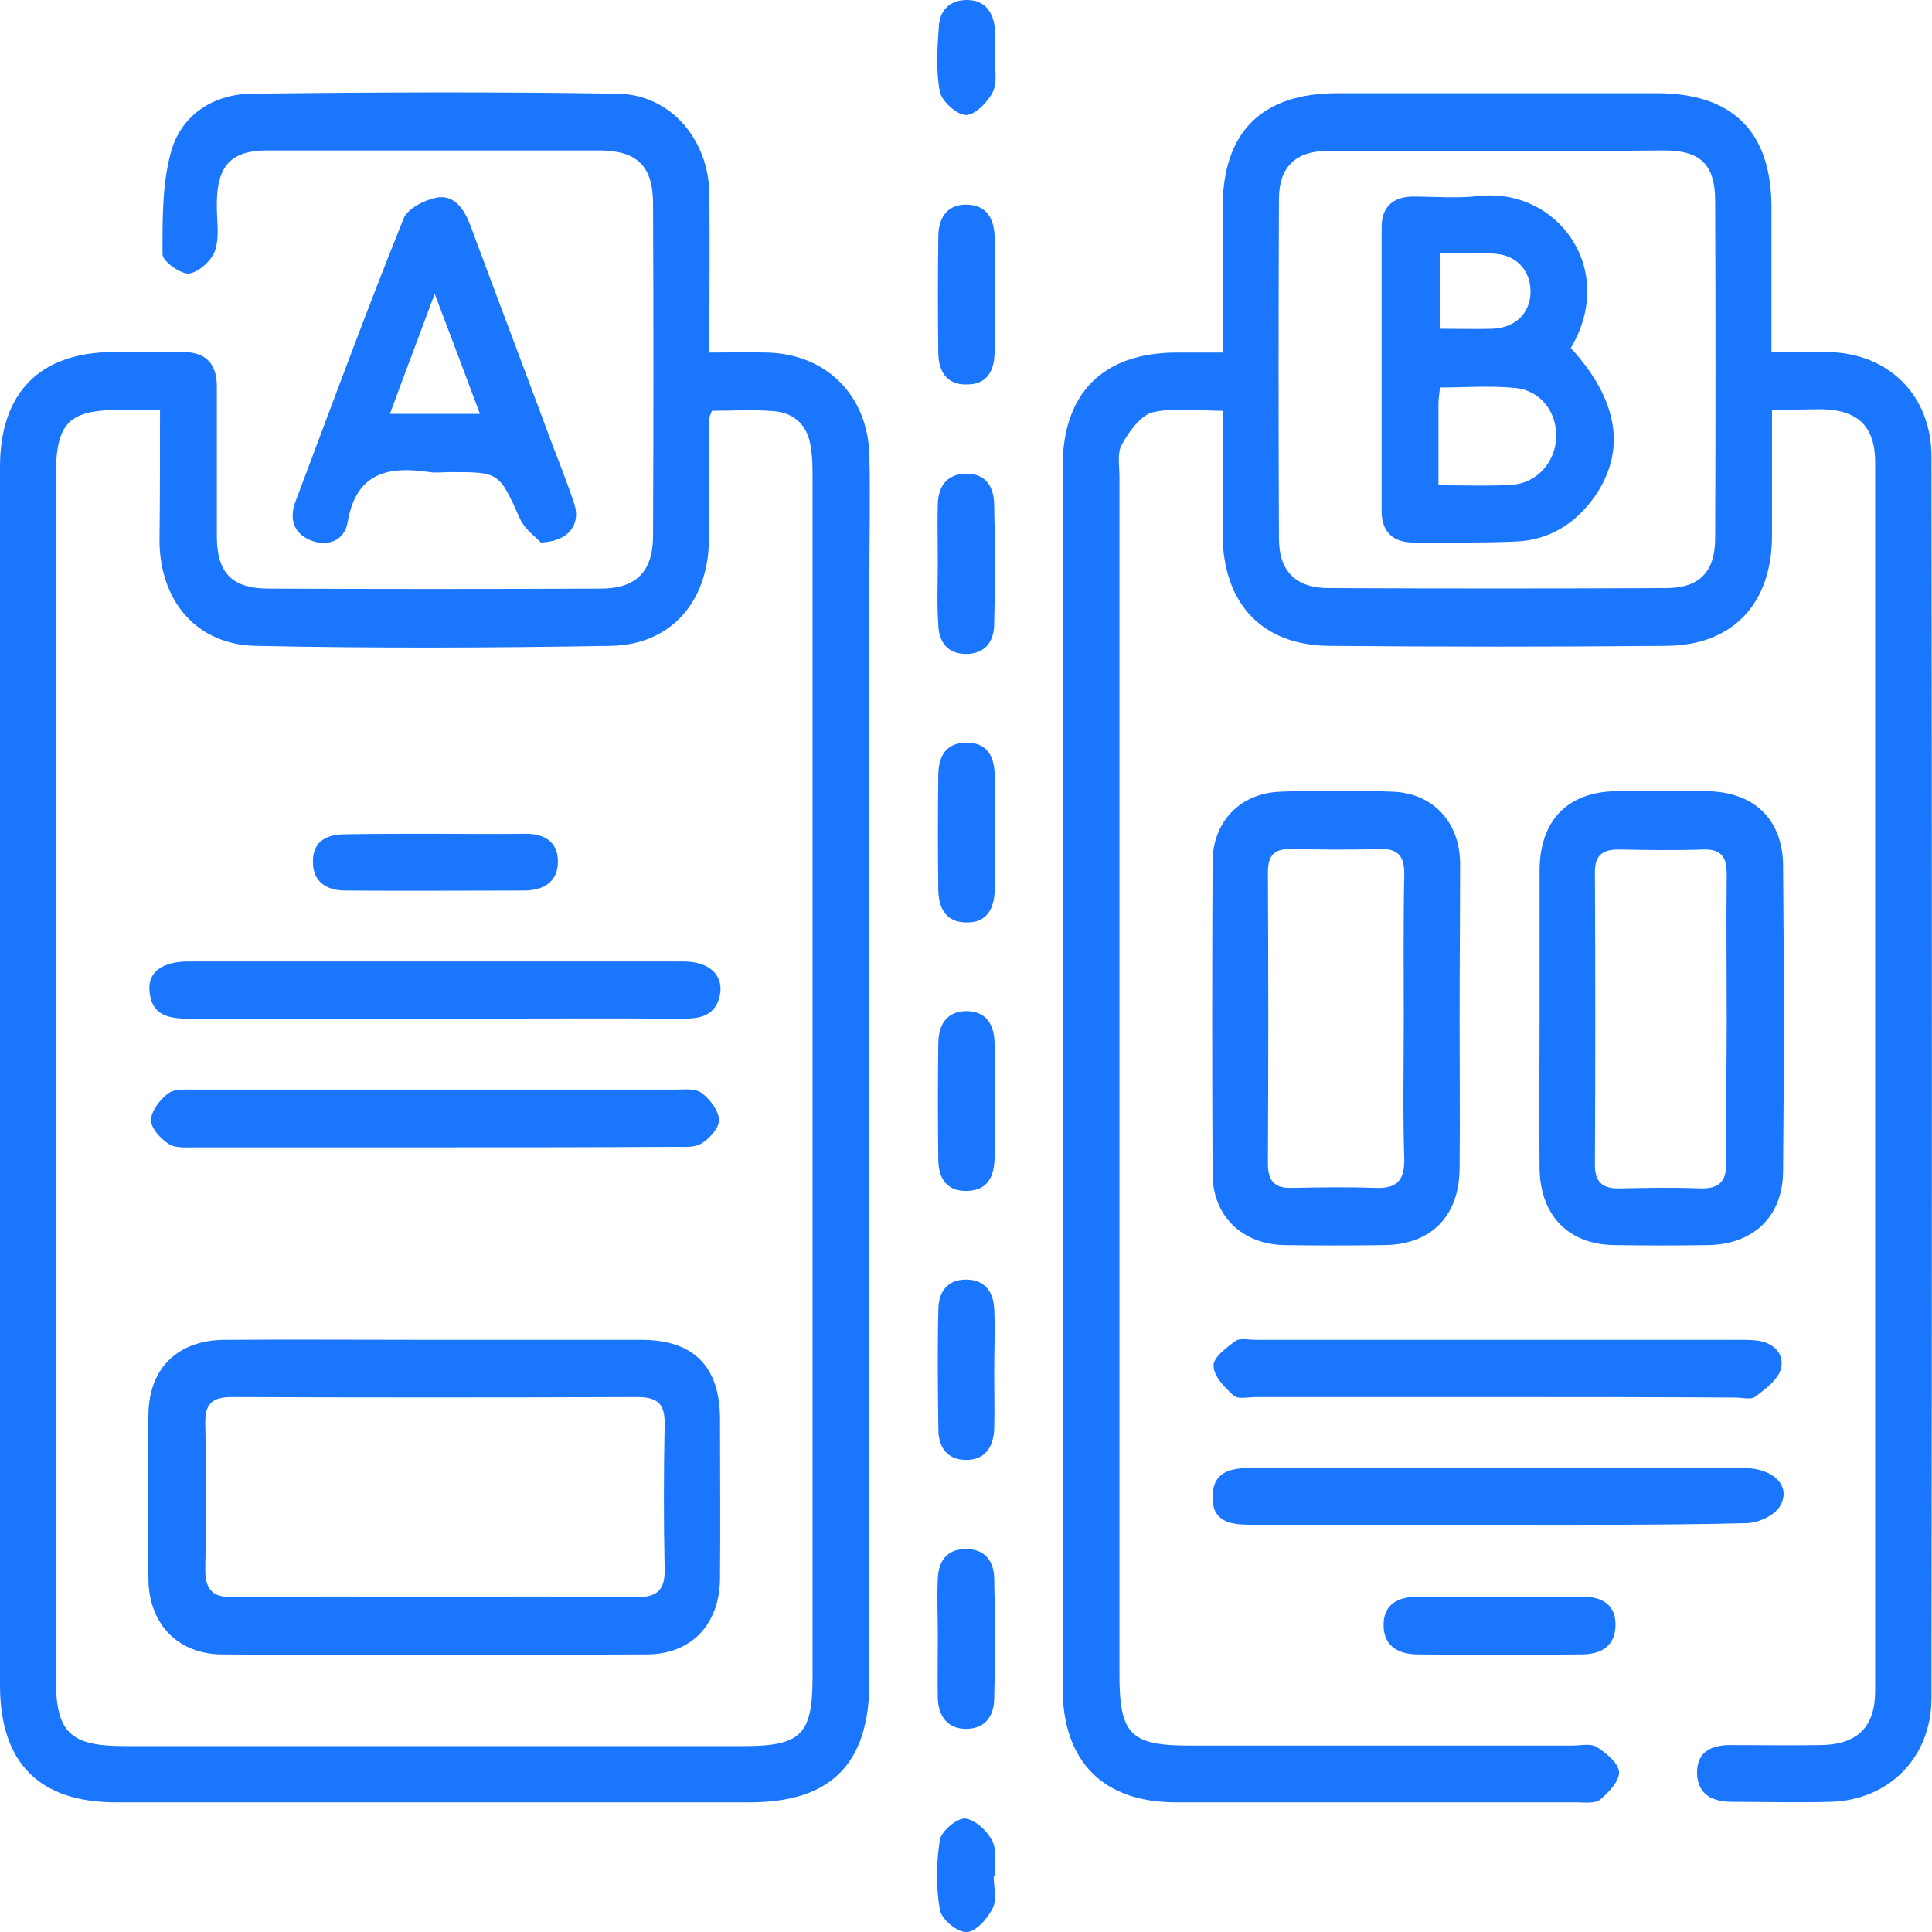
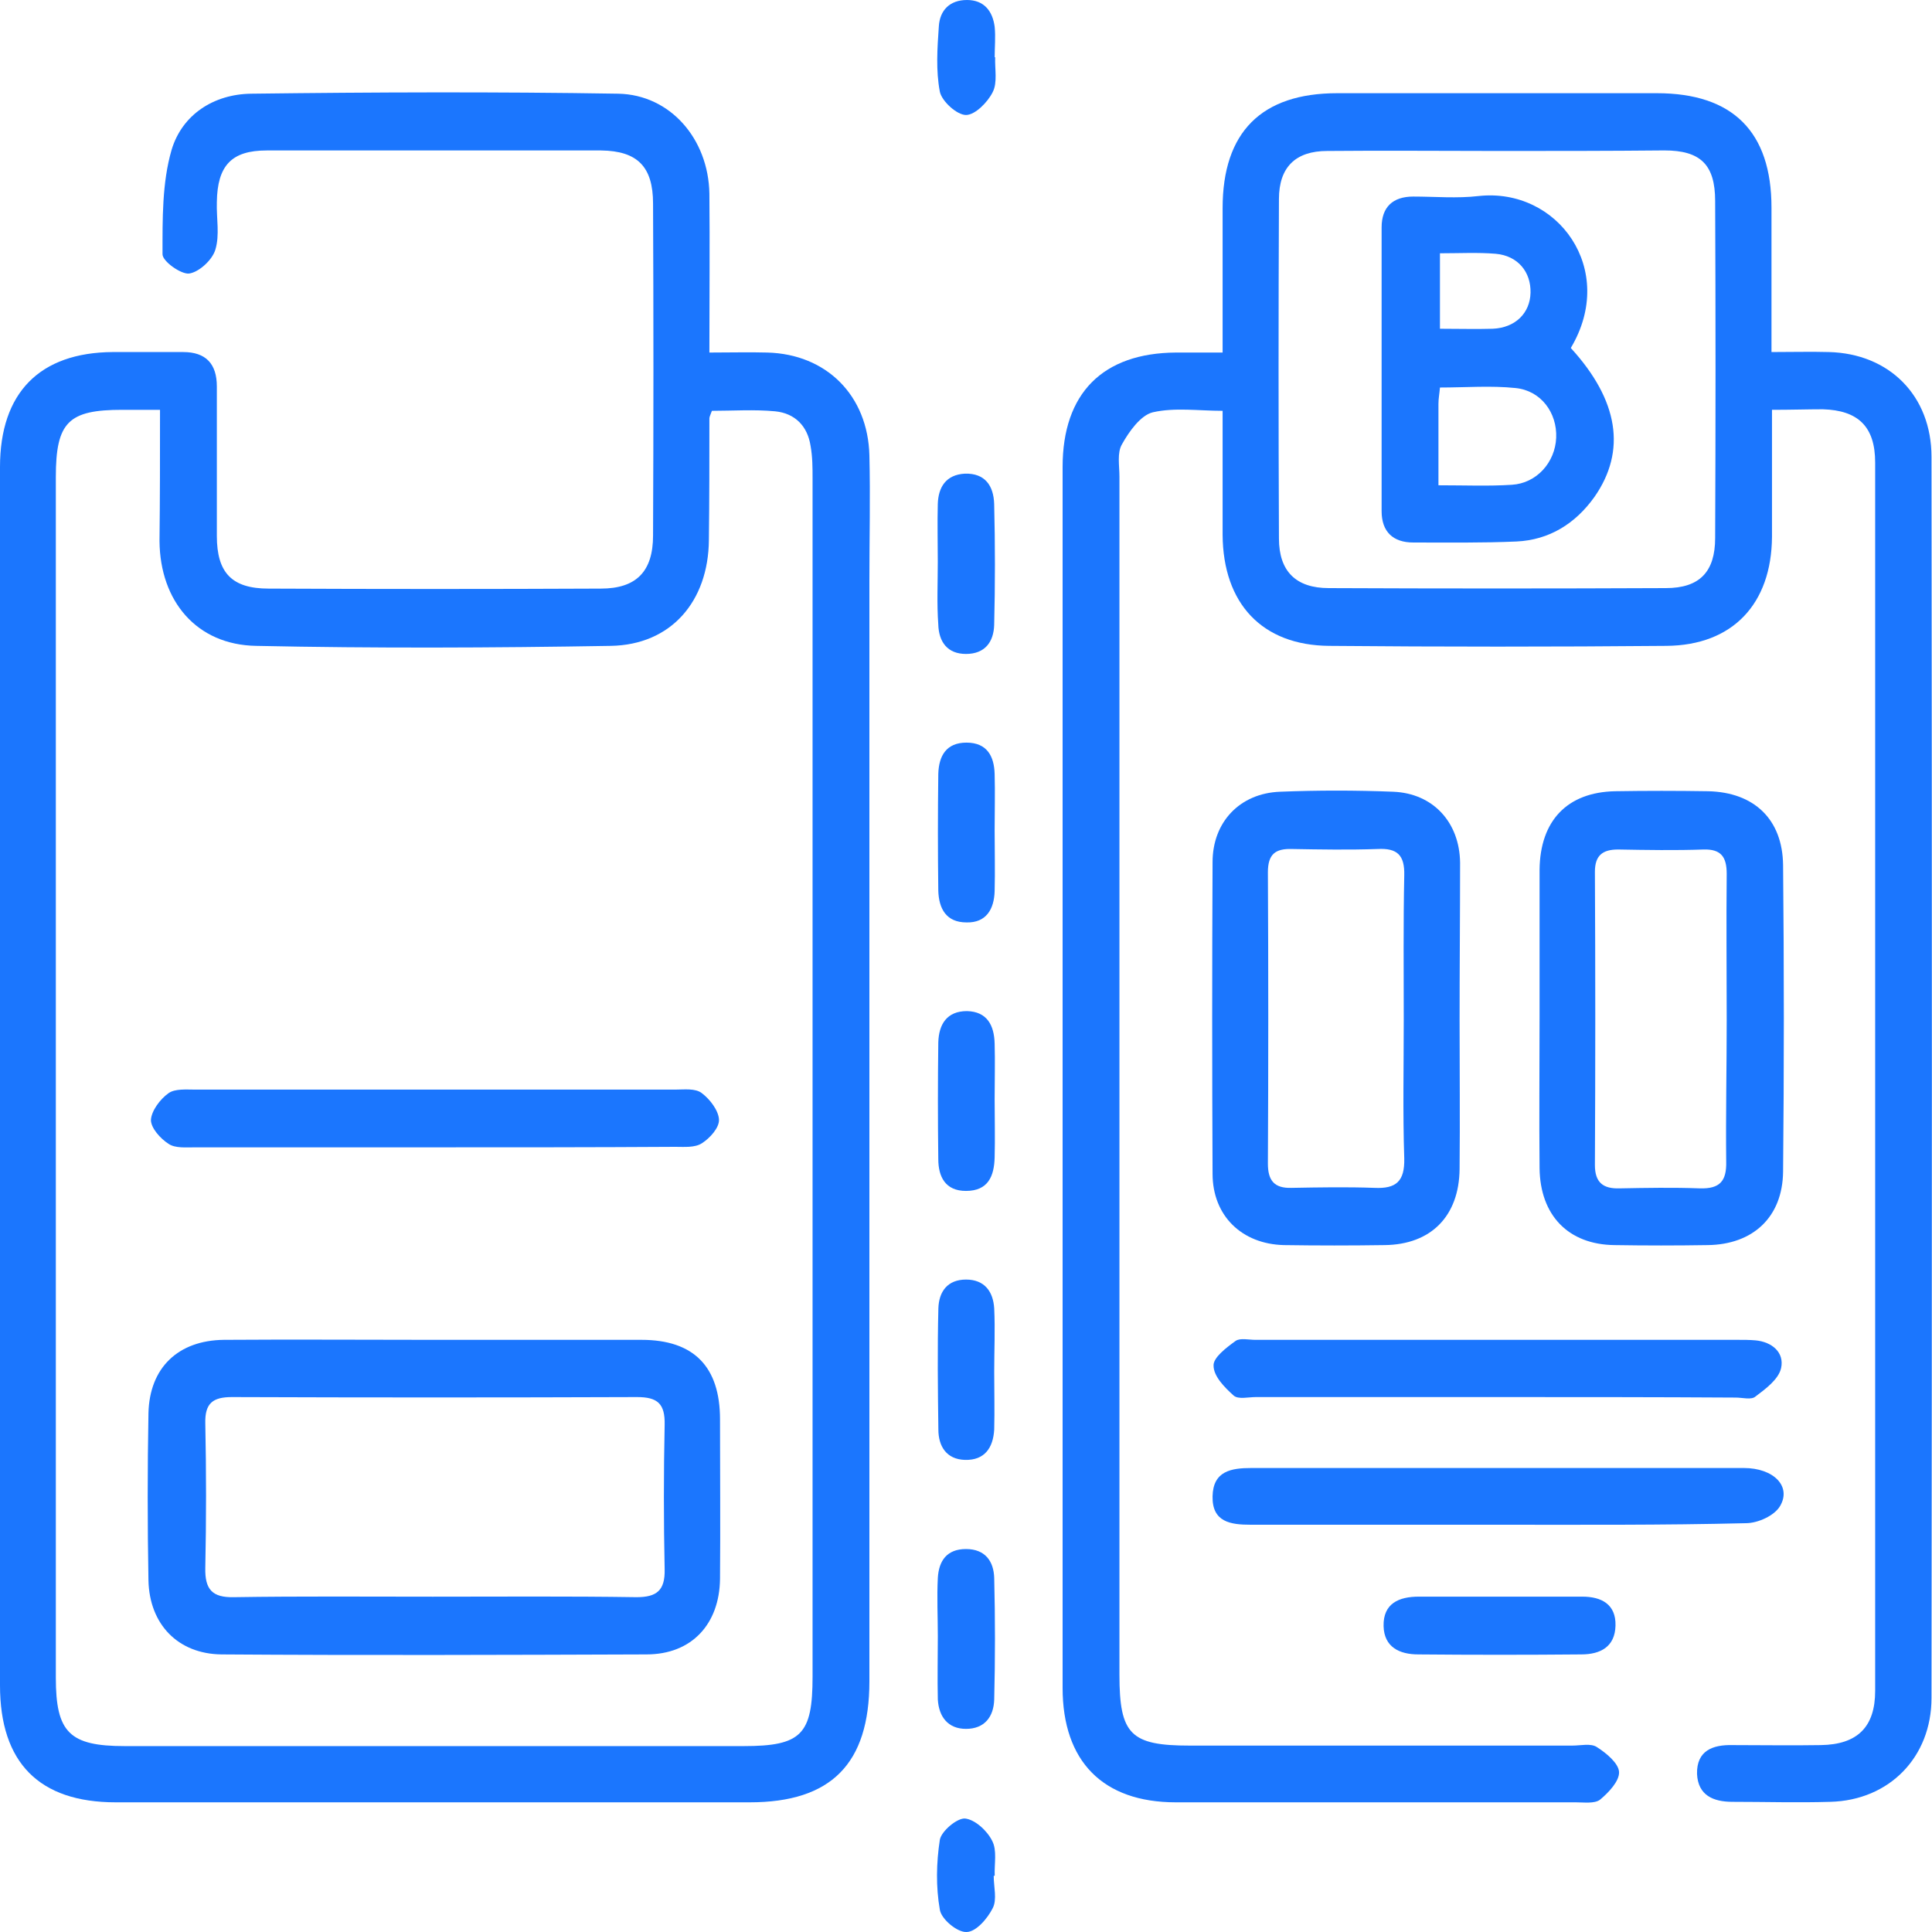
<svg xmlns="http://www.w3.org/2000/svg" width="50" height="50" viewBox="0 0 50 50" fill="none">
  <g clip-path="url(#clip0_13762_5806)">
    <g clip-path="url(#clip1_13762_5806)">
      <path d="M18.359 9.124C18.919 9.124 19.388 9.111 19.857 9.124C21.393 9.164 22.461 10.239 22.5 11.786C22.526 12.861 22.5 13.922 22.5 14.997C22.5 24.502 22.5 34.006 22.5 43.511C22.5 45.648 21.51 46.644 19.401 46.644C13.932 46.644 8.464 46.644 2.995 46.644C1.016 46.644 0 45.621 0 43.616C0 33.102 0 22.601 0 12.087C0 10.16 1.029 9.124 2.917 9.111C3.529 9.111 4.128 9.111 4.74 9.111C5.326 9.111 5.612 9.413 5.612 10.003C5.612 11.287 5.612 12.585 5.612 13.87C5.612 14.827 6.003 15.233 6.953 15.233C9.818 15.246 12.682 15.246 15.547 15.233C16.471 15.233 16.901 14.788 16.901 13.857C16.914 10.999 16.914 8.128 16.901 5.27C16.901 4.313 16.497 3.907 15.56 3.894C12.669 3.894 9.792 3.894 6.901 3.894C5.99 3.894 5.625 4.287 5.612 5.231C5.599 5.65 5.69 6.083 5.573 6.463C5.495 6.725 5.156 7.04 4.896 7.079C4.688 7.105 4.206 6.765 4.206 6.581C4.206 5.677 4.193 4.733 4.44 3.881C4.714 2.963 5.534 2.438 6.497 2.425C9.661 2.386 12.838 2.373 16.003 2.425C17.344 2.452 18.333 3.592 18.359 5.008C18.372 6.345 18.359 7.682 18.359 9.124ZM4.141 10.606C3.75 10.606 3.464 10.606 3.164 10.606C1.771 10.606 1.445 10.92 1.445 12.349C1.445 22.706 1.445 33.062 1.445 43.419C1.445 44.835 1.797 45.189 3.229 45.189C8.568 45.189 13.906 45.189 19.245 45.189C20.742 45.189 21.029 44.887 21.029 43.393C21.029 33.062 21.029 22.732 21.029 12.389C21.029 12.1 21.029 11.825 20.977 11.537C20.898 11.025 20.573 10.697 20.065 10.645C19.518 10.593 18.958 10.632 18.424 10.632C18.385 10.737 18.359 10.789 18.359 10.829C18.359 11.877 18.359 12.926 18.346 13.975C18.333 15.561 17.37 16.689 15.807 16.715C12.747 16.767 9.688 16.78 6.628 16.715C5.091 16.689 4.141 15.561 4.128 14.001C4.141 12.9 4.141 11.812 4.141 10.606Z" fill="#1B76FE" />
      <path d="M45.859 10.606C45.859 11.772 45.859 12.834 45.859 13.896C45.846 15.627 44.844 16.702 43.125 16.715C40.221 16.741 37.305 16.741 34.401 16.715C32.656 16.702 31.654 15.614 31.641 13.844C31.641 12.795 31.641 11.746 31.641 10.632C31.016 10.632 30.404 10.54 29.831 10.671C29.518 10.75 29.219 11.169 29.037 11.497C28.906 11.72 28.971 12.048 28.971 12.336C28.971 22.666 28.971 32.997 28.971 43.34C28.971 44.887 29.258 45.176 30.794 45.176C34.089 45.176 37.396 45.176 40.69 45.176C40.911 45.176 41.172 45.11 41.328 45.215C41.575 45.372 41.888 45.634 41.901 45.857C41.914 46.093 41.628 46.395 41.406 46.578C41.263 46.683 40.99 46.644 40.781 46.644C37.331 46.644 33.88 46.644 30.43 46.644C28.542 46.644 27.5 45.582 27.5 43.681C27.5 33.154 27.5 22.627 27.5 12.087C27.5 10.173 28.542 9.137 30.43 9.124C30.82 9.124 31.198 9.124 31.641 9.124C31.641 7.826 31.641 6.607 31.641 5.388C31.641 3.422 32.643 2.412 34.609 2.412C37.37 2.412 40.117 2.412 42.878 2.412C44.844 2.412 45.846 3.408 45.846 5.375C45.846 6.594 45.846 7.813 45.846 9.111C46.393 9.111 46.862 9.098 47.331 9.111C48.893 9.15 49.987 10.239 49.987 11.825C50 22.535 50 33.233 49.987 43.943C49.987 45.477 48.893 46.592 47.37 46.631C46.523 46.657 45.677 46.631 44.831 46.631C44.336 46.631 43.945 46.46 43.919 45.91C43.906 45.307 44.323 45.149 44.844 45.163C45.599 45.163 46.367 45.176 47.122 45.163C48.073 45.149 48.529 44.691 48.529 43.76C48.529 33.167 48.529 22.575 48.529 11.969C48.529 11.038 48.086 10.619 47.175 10.592C46.784 10.592 46.367 10.606 45.859 10.606ZM38.776 3.907C37.305 3.907 35.82 3.893 34.349 3.907C33.529 3.907 33.099 4.326 33.099 5.152C33.086 8.075 33.086 10.999 33.099 13.935C33.099 14.788 33.542 15.22 34.388 15.22C37.292 15.233 40.195 15.233 43.112 15.22C43.984 15.22 44.388 14.801 44.388 13.922C44.401 11.012 44.401 8.115 44.388 5.204C44.388 4.261 44.01 3.893 43.073 3.893C41.641 3.907 40.208 3.907 38.776 3.907Z" fill="#1B76FE" />
      <path d="M39.844 26.311C39.844 25.039 39.844 23.781 39.844 22.509C39.857 21.238 40.56 20.503 41.797 20.477C42.604 20.464 43.398 20.464 44.206 20.477C45.391 20.503 46.133 21.198 46.146 22.391C46.172 25.039 46.172 27.674 46.146 30.323C46.133 31.502 45.364 32.21 44.193 32.223C43.385 32.236 42.591 32.236 41.784 32.223C40.586 32.21 39.857 31.45 39.844 30.231C39.831 28.933 39.844 27.622 39.844 26.311ZM44.687 26.403C44.687 25.144 44.674 23.873 44.687 22.614C44.687 22.181 44.544 21.972 44.089 21.985C43.359 22.011 42.617 21.998 41.875 21.985C41.471 21.985 41.276 22.142 41.276 22.562C41.289 25.092 41.289 27.622 41.276 30.152C41.276 30.611 41.497 30.768 41.914 30.755C42.604 30.742 43.294 30.729 43.997 30.755C44.505 30.768 44.687 30.572 44.674 30.06C44.661 28.841 44.687 27.622 44.687 26.403Z" fill="#1B76FE" />
      <path d="M37.774 26.39C37.774 27.674 37.787 28.972 37.774 30.257C37.761 31.476 37.032 32.21 35.834 32.223C34.962 32.236 34.102 32.236 33.23 32.223C32.136 32.197 31.381 31.463 31.381 30.375C31.368 27.688 31.368 25 31.381 22.312C31.381 21.277 32.084 20.53 33.126 20.49C34.102 20.451 35.079 20.451 36.055 20.49C37.084 20.53 37.774 21.277 37.787 22.326C37.787 23.689 37.774 25.039 37.774 26.39ZM36.329 26.39C36.329 25.144 36.316 23.899 36.342 22.653C36.355 22.129 36.16 21.945 35.652 21.972C34.91 21.998 34.18 21.985 33.438 21.972C33.008 21.959 32.813 22.103 32.813 22.575C32.826 25.092 32.826 27.596 32.813 30.113C32.813 30.558 32.982 30.755 33.425 30.742C34.141 30.729 34.857 30.716 35.574 30.742C36.133 30.768 36.355 30.572 36.342 29.982C36.303 28.802 36.329 27.596 36.329 26.39Z" fill="#1B76FE" />
-       <path d="M13.997 14.04C13.88 13.909 13.593 13.713 13.463 13.437C12.916 12.218 12.929 12.218 11.64 12.218C11.471 12.218 11.289 12.244 11.119 12.218C10.052 12.061 9.218 12.218 8.997 13.516C8.919 13.988 8.476 14.171 8.02 13.975C7.591 13.791 7.487 13.424 7.643 12.992C8.567 10.54 9.466 8.089 10.442 5.663C10.546 5.401 10.976 5.178 11.302 5.113C11.771 5.034 12.018 5.427 12.174 5.834C12.864 7.695 13.567 9.544 14.257 11.405C14.466 11.956 14.687 12.507 14.869 13.057C15.026 13.582 14.713 14.014 13.997 14.04ZM12.421 10.711C12.031 9.662 11.666 8.705 11.25 7.604C10.833 8.731 10.468 9.688 10.091 10.711C10.911 10.711 11.601 10.711 12.421 10.711Z" fill="#1B76FE" />
      <path d="M38.685 36.156C36.628 36.156 34.571 36.156 32.5 36.156C32.305 36.156 32.045 36.222 31.927 36.117C31.693 35.907 31.407 35.619 31.407 35.343C31.394 35.134 31.745 34.871 31.98 34.701C32.097 34.622 32.318 34.675 32.487 34.675C36.654 34.675 40.821 34.675 44.974 34.675C45.131 34.675 45.274 34.675 45.43 34.688C45.86 34.727 46.185 35.003 46.094 35.409C46.029 35.697 45.691 35.947 45.43 36.143C45.326 36.235 45.092 36.169 44.922 36.169C42.852 36.156 40.769 36.156 38.685 36.156Z" fill="#1B76FE" />
      <path d="M38.738 39.46C36.615 39.46 34.493 39.46 32.371 39.46C31.85 39.46 31.368 39.394 31.381 38.726C31.394 38.07 31.863 37.992 32.384 37.992C36.629 37.992 40.873 37.992 45.131 37.992C45.899 37.992 46.368 38.464 46.069 38.975C45.925 39.224 45.496 39.42 45.183 39.42C43.035 39.473 40.886 39.46 38.738 39.46Z" fill="#1B76FE" />
      <path d="M38.867 41.321C39.557 41.321 40.247 41.321 40.95 41.321C41.445 41.321 41.823 41.518 41.809 42.069C41.797 42.619 41.419 42.816 40.924 42.816C39.518 42.829 38.112 42.829 36.705 42.816C36.224 42.816 35.82 42.632 35.807 42.082C35.794 41.492 36.211 41.321 36.718 41.321C37.434 41.321 38.151 41.321 38.867 41.321Z" fill="#1B76FE" />
      <path d="M24.271 42.344C24.271 41.846 24.245 41.334 24.271 40.836C24.297 40.391 24.506 40.089 25 40.089C25.495 40.089 25.717 40.404 25.73 40.836C25.756 41.885 25.756 42.934 25.73 43.983C25.717 44.428 25.482 44.743 25 44.743C24.532 44.743 24.297 44.428 24.271 43.983C24.258 43.432 24.271 42.882 24.271 42.344Z" fill="#1B76FE" />
-       <path d="M25.741 7.682C25.741 8.167 25.755 8.639 25.741 9.124C25.729 9.583 25.559 9.95 25.025 9.95C24.491 9.963 24.296 9.609 24.283 9.15C24.27 8.141 24.27 7.145 24.283 6.135C24.283 5.663 24.491 5.296 24.999 5.296C25.546 5.296 25.741 5.676 25.741 6.175C25.741 6.686 25.741 7.184 25.741 7.682Z" fill="#1B76FE" />
      <path d="M24.27 14.539C24.27 14.04 24.257 13.542 24.27 13.044C24.283 12.611 24.479 12.284 24.973 12.258C25.494 12.244 25.715 12.572 25.729 13.044C25.755 14.093 25.755 15.129 25.729 16.177C25.715 16.61 25.494 16.924 24.999 16.924C24.518 16.924 24.296 16.61 24.283 16.164C24.244 15.627 24.27 15.089 24.27 14.539Z" fill="#1B76FE" />
      <path d="M25.741 21.487C25.741 22.011 25.755 22.535 25.741 23.06C25.729 23.532 25.52 23.886 25.012 23.872C24.491 23.872 24.296 23.519 24.283 23.047C24.27 22.037 24.27 21.041 24.283 20.031C24.296 19.559 24.491 19.219 25.012 19.219C25.546 19.219 25.729 19.573 25.741 20.031C25.755 20.517 25.741 21.002 25.741 21.487Z" fill="#1B76FE" />
      <path d="M25.741 28.448C25.741 28.946 25.755 29.457 25.741 29.955C25.729 30.441 25.572 30.821 24.999 30.821C24.465 30.821 24.283 30.454 24.283 29.995C24.27 28.985 24.27 27.989 24.283 26.98C24.296 26.508 24.505 26.167 25.025 26.167C25.546 26.18 25.729 26.534 25.741 27.006C25.755 27.478 25.741 27.963 25.741 28.448Z" fill="#1B76FE" />
      <path d="M25.73 35.501C25.73 35.999 25.743 36.497 25.73 36.995C25.704 37.467 25.483 37.795 24.975 37.782C24.493 37.769 24.285 37.428 24.285 36.995C24.271 35.947 24.259 34.911 24.285 33.862C24.298 33.429 24.519 33.115 25.001 33.115C25.483 33.115 25.704 33.429 25.73 33.862C25.756 34.413 25.73 34.95 25.73 35.501Z" fill="#1B76FE" />
      <path d="M25.755 1.481C25.742 1.783 25.82 2.137 25.69 2.386C25.56 2.648 25.234 2.976 25 2.976C24.765 2.976 24.375 2.622 24.323 2.373C24.218 1.822 24.258 1.245 24.297 0.682C24.323 0.262 24.583 0 25.026 0C25.468 0 25.69 0.288 25.742 0.695C25.768 0.957 25.742 1.219 25.742 1.481C25.729 1.481 25.742 1.481 25.755 1.481Z" fill="#1B76FE" />
      <path d="M25.717 48.545C25.717 48.833 25.808 49.161 25.691 49.384C25.56 49.646 25.261 50 25.013 50C24.779 50.013 24.362 49.672 24.323 49.423C24.219 48.833 24.232 48.204 24.323 47.614C24.362 47.391 24.766 47.05 24.974 47.063C25.235 47.09 25.547 47.378 25.677 47.64C25.808 47.889 25.73 48.23 25.743 48.545C25.743 48.545 25.73 48.545 25.717 48.545Z" fill="#1B76FE" />
      <path d="M11.199 34.675C12.995 34.675 14.805 34.675 16.602 34.675C17.956 34.675 18.634 35.37 18.634 36.733C18.634 38.11 18.646 39.486 18.634 40.863C18.62 42.029 17.904 42.816 16.732 42.816C13.06 42.829 9.402 42.842 5.73 42.816C4.61 42.803 3.868 42.042 3.842 40.902C3.816 39.46 3.816 38.018 3.842 36.576C3.868 35.396 4.61 34.688 5.795 34.675C7.605 34.662 9.402 34.675 11.199 34.675ZM11.199 41.322C12.956 41.322 14.714 41.308 16.472 41.335C16.993 41.335 17.214 41.164 17.201 40.614C17.175 39.368 17.175 38.123 17.201 36.877C17.214 36.327 17.019 36.156 16.485 36.156C12.995 36.169 9.493 36.169 6.003 36.156C5.508 36.156 5.3 36.314 5.313 36.838C5.339 38.083 5.339 39.329 5.313 40.574C5.3 41.138 5.495 41.348 6.055 41.335C7.774 41.308 9.48 41.322 11.199 41.322Z" fill="#1B76FE" />
      <path d="M11.224 29.693C9.167 29.693 7.109 29.693 5.052 29.693C4.818 29.693 4.531 29.72 4.362 29.602C4.154 29.47 3.906 29.195 3.906 28.985C3.919 28.749 4.141 28.448 4.362 28.291C4.531 28.172 4.818 28.199 5.052 28.199C9.193 28.199 13.333 28.199 17.474 28.199C17.708 28.199 17.995 28.159 18.164 28.291C18.372 28.448 18.594 28.736 18.607 28.972C18.62 29.182 18.372 29.457 18.164 29.588C17.982 29.706 17.708 29.68 17.474 29.68C15.378 29.693 13.307 29.693 11.224 29.693Z" fill="#1B76FE" />
-       <path d="M11.199 26.363C9.089 26.363 6.993 26.363 4.884 26.363C4.35 26.363 3.907 26.272 3.868 25.629C3.829 25.157 4.207 24.882 4.871 24.882C9.141 24.882 13.412 24.882 17.683 24.882C18.386 24.882 18.751 25.262 18.621 25.8C18.503 26.272 18.139 26.363 17.709 26.363C15.535 26.35 13.373 26.363 11.199 26.363Z" fill="#1B76FE" />
-       <path d="M11.275 21.578C12.03 21.578 12.786 21.591 13.554 21.578C14.062 21.565 14.439 21.762 14.439 22.299C14.439 22.837 14.049 23.047 13.554 23.047C12.017 23.047 10.481 23.06 8.944 23.047C8.45 23.047 8.085 22.824 8.098 22.273C8.111 21.749 8.476 21.591 8.944 21.591C9.713 21.578 10.494 21.578 11.275 21.578Z" fill="#1B76FE" />
      <path d="M40.652 9.006C41.889 10.357 42.097 11.668 41.264 12.861C40.769 13.555 40.092 13.975 39.245 14.014C38.36 14.053 37.462 14.04 36.576 14.04C36.055 14.04 35.756 13.765 35.756 13.228C35.756 10.776 35.756 8.338 35.756 5.886C35.756 5.362 36.042 5.087 36.576 5.087C37.136 5.087 37.709 5.139 38.269 5.073C40.313 4.851 41.863 6.974 40.652 9.006ZM37.227 12.559C37.917 12.559 38.529 12.585 39.128 12.546C39.766 12.507 40.248 11.969 40.274 11.327C40.3 10.684 39.883 10.107 39.219 10.042C38.581 9.976 37.93 10.029 37.266 10.029C37.253 10.186 37.227 10.317 37.227 10.448C37.227 11.13 37.227 11.799 37.227 12.559ZM37.266 8.508C37.761 8.508 38.204 8.521 38.633 8.508C39.219 8.482 39.597 8.102 39.61 7.577C39.623 7.04 39.285 6.62 38.712 6.568C38.243 6.529 37.774 6.555 37.266 6.555C37.266 7.236 37.266 7.826 37.266 8.508Z" fill="#1B76FE" />
    </g>
  </g>
  <defs>
    <clipPath id="clip0_13762_5806">
      <rect width="50" height="50" fill="white" />
    </clipPath>
    <clipPath id="clip1_13762_5806">
      <rect width="50" height="50" fill="white" />
    </clipPath>
  </defs>
</svg>